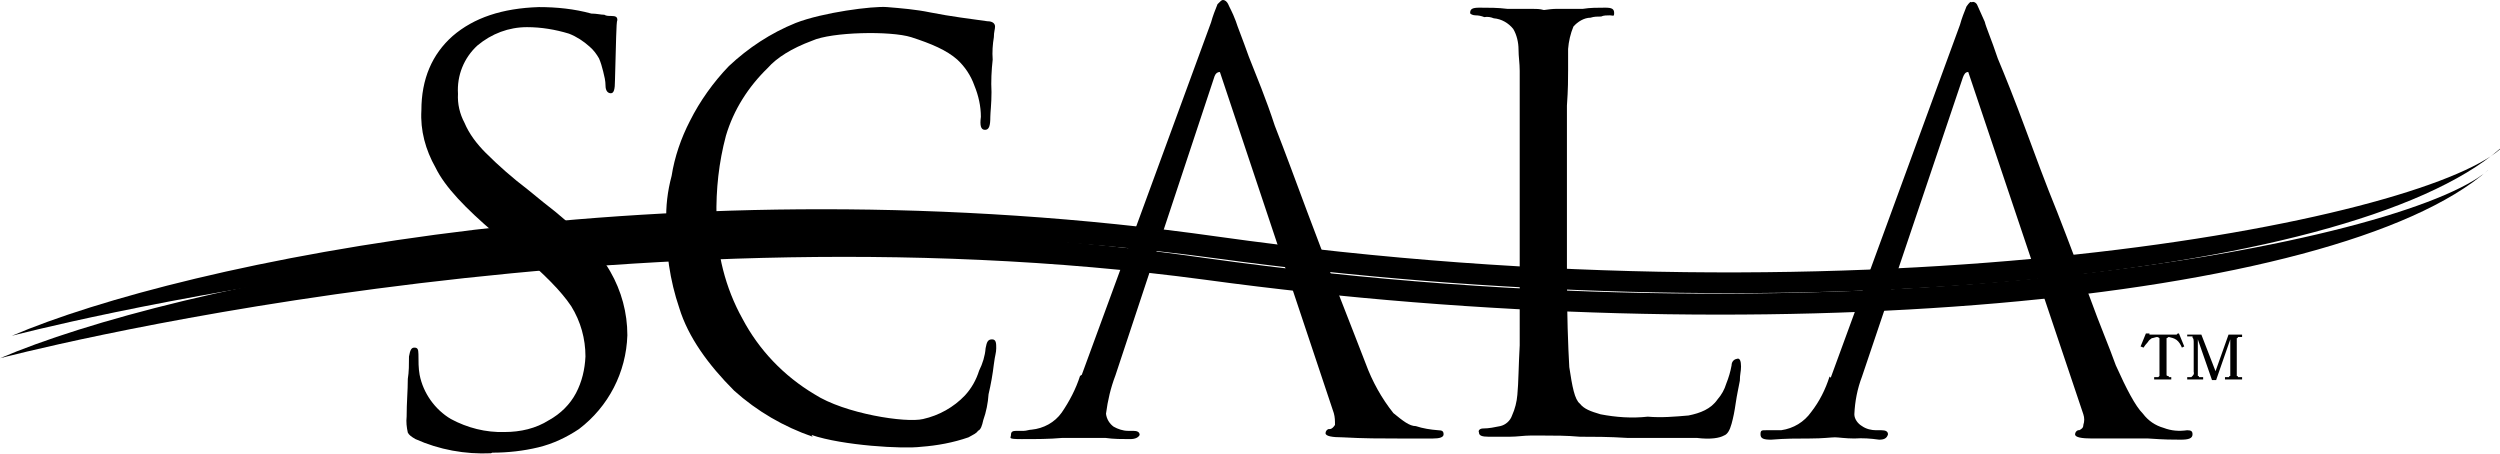
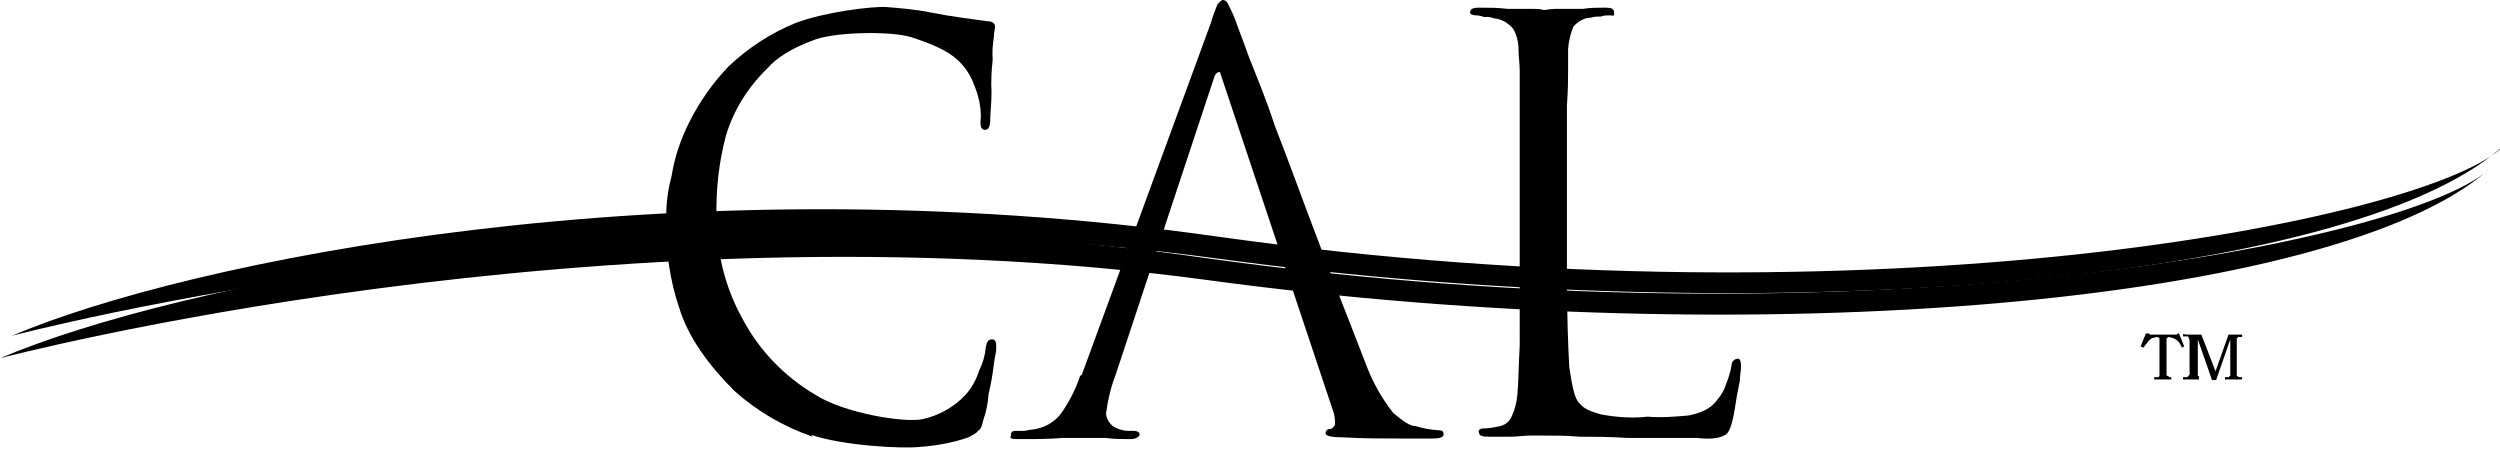
<svg xmlns="http://www.w3.org/2000/svg" viewBox="0 0 423.6 76.9" version="1.1">
  <g>
    <g id="Layer_1">
      <g id="Layer_2">
        <g id="Layer_1-2">
-           <path d="M83.2,76.8c-4.4.2-8.8-.6-12.8-2.4-.7-.4-1.1-.7-1.3-1.1-.2-.9-.3-1.8-.2-2.7,0-2.4.2-4.4.2-6.4.2-1.2.2-2.5.2-3.8.2-1.1.4-1.5.9-1.5s.7.2.7,1.1c0,1.2,0,2.4.2,3.5.6,3.1,2.6,5.9,5.3,7.5,2.8,1.5,5.9,2.3,9.1,2.2,2.7,0,5.3-.6,7.5-2,2-1.1,3.6-2.7,4.6-4.6,1-1.9,1.5-4,1.6-6.2,0-3-.8-5.9-2.4-8.5-1.8-2.7-4.7-5.5-8.6-8.9l-4.4-3.5c-4.9-4.2-8.4-7.8-10-11.1-1.7-3-2.6-6.3-2.4-9.7,0-5.3,1.8-9.5,5.3-12.6,3.6-3.1,8.4-4.7,14.6-4.9,3,0,6,.3,8.9,1.1.9,0,1.6.2,2.2.2.3.2.7.2,1.1.2.9,0,1.1.2,1.1.7-.2.4-.2,3.8-.4,10.2,0,1.6-.2,2.2-.7,2.2s-.9-.4-.9-1.3c0-.8-.2-1.6-.4-2.4-.2-.8-.4-1.5-.7-2.2-.4-.7-.9-1.4-1.6-2-1-.9-2.2-1.7-3.5-2.2-2.3-.7-4.7-1.1-7.1-1.1-3.1,0-6,1.1-8.4,3.1-2.3,2.1-3.5,5.1-3.3,8.2-.1,1.7.3,3.4,1.1,4.9.8,1.9,2.1,3.6,3.6,5.1,2.2,2.2,4.6,4.3,7.1,6.2l2.7,2.2c5.5,4.2,9.3,8.2,11.3,11.7,1.9,3.3,2.9,7,2.9,10.8-.2,6.3-3.2,12.1-8.2,15.9-2.1,1.4-4.4,2.5-6.9,3.1-2.5.6-5.1.9-7.8.9" />
          <path d="M137.7,74c-4.9-1.7-9.4-4.3-13.3-7.8-4.4-4.4-7.8-9.1-9.3-14-1.6-4.7-2.3-9.6-2.2-14.6-.1-2.6.2-5.2.9-7.8.5-3.2,1.6-6.4,3.1-9.3,1.7-3.4,4-6.6,6.6-9.3,3.3-3.1,7.1-5.6,11.3-7.3,4.6-1.8,13.1-2.9,15.5-2.7s4.9.4,7.3.9c3.5.7,6.9,1.1,9.7,1.5.9,0,1.3.4,1.3.9s-.2.9-.2,1.8c-.2,1.2-.3,2.5-.2,3.8-.2,1.8-.3,3.7-.2,5.5,0,2-.2,3.5-.2,4.2,0,1.5-.2,2.2-.9,2.2s-.9-.7-.7-2.2c0-1.8-.4-3.6-1.1-5.3-.6-1.7-1.6-3.2-2.9-4.4-1.8-1.6-4.4-2.7-7.8-3.8-3.5-1.1-13.5-.9-16.8.6-3.5,1.3-6,2.9-7.5,4.6-3.3,3.2-5.8,7.1-7.1,11.5-1.2,4.5-1.7,9.1-1.6,13.8,0,6,1.5,12,4.4,17.2,2.8,5.3,7,9.7,12.2,12.8,5.1,3.3,15.5,4.9,18.4,4.2,2.7-.6,5.2-2,7.1-4,1.1-1.2,1.9-2.6,2.4-4.2.6-1.2,1-2.5,1.1-3.8.2-1.1.4-1.5,1.1-1.5s.7.7.7,1.5-.2,1.1-.4,2.7c-.2,1.7-.5,3.4-.9,5.1-.1,1.5-.4,3-.9,4.4-.2.9-.4,1.6-.9,1.8-.2.4-.9.7-1.6,1.1-2.6.9-5.3,1.4-8,1.6-3.1.4-13.3-.2-18.6-2" />
          <path d="M183.3,63.5L205.2,3.8c.3-1.1.7-2.1,1.1-3.1C206.8.2,207,0,207.2,0c.4,0,.7.3.9.7.2.5.7,1.3,1.3,2.9.2.7,1.1,2.9,2.2,6,1.3,3.3,2.9,7.1,4.4,11.7,1.8,4.6,3.6,9.5,5.5,14.6s3.8,10,5.5,14.4,3.3,8.4,4.4,11.3c1.1,3,2.7,5.9,4.7,8.4,1.6,1.3,2.7,2.2,3.8,2.2,1.2.4,2.5.6,3.8.7.7,0,.9.2.9.7s-.7.7-1.8.7h-5.8c-2.9,0-6,0-9.5-.2-1.8,0-2.9-.2-2.9-.7,0-.3.2-.6.5-.7,0,0,.1,0,.2,0,.4,0,.7-.4.9-.7,0-.7,0-1.3-.2-2l-19.3-57.8c-.4,0-.7.2-.9.7l-16.8,50.7c-.8,2.1-1.3,4.2-1.6,6.5.1.9.6,1.7,1.3,2.2.7.4,1.6.7,2.4.7h.9c.7,0,1.1.2,1.1.7-.2.4-.7.7-1.6.7-1.4,0-2.8,0-4.2-.2h-7.3c-2.2.2-4.4.2-6.9.2s-1.8-.2-1.8-.7.2-.7.9-.7h1.3c.4,0,.9-.2,1.3-.2,2-.2,3.9-1.2,5.1-2.9,1.3-1.9,2.4-4,3.1-6.2" />
          <path d="M265.5,29.2v17.3c0,6.9.2,12.2.4,15.7.5,3.3.9,5.5,1.8,6.2.7.9,1.8,1.3,3.5,1.8,2.6.5,5.3.7,8,.4,2.3.2,4.6,0,6.9-.2,2-.4,3.8-1.1,4.9-2.7.7-.8,1.2-1.7,1.5-2.7.4-1,.7-2,.9-3.1,0-.5.3-1,.9-1.1,0,0,0,0,0,0,.5-.2.7.4.7,1.3s-.2,1.3-.2,2.4c-.2,1.1-.5,2.4-.7,3.8s-.4,2.4-.7,3.5-.7,1.8-1.3,2c-.7.4-2.2.7-4.6.4h-11.8c-3.1-.2-5.8-.2-8-.2-2.2-.2-4.4-.2-6.2-.2h-2.2c-1.1,0-2.2.2-3.5.2h-3.6c-1.1,0-1.6-.2-1.6-.7-.2-.4.2-.7.7-.7,1,0,1.9-.2,2.9-.4.9-.2,1.7-.9,2-1.8.5-1.1.8-2.3.9-3.5.2-2,.2-4.9.4-8.4V12c0-1.3-.2-2.4-.2-3.6,0-1.2-.3-2.5-.9-3.5-.8-1-2-1.7-3.3-1.8-.5-.2-1-.3-1.6-.2-.5-.2-1-.3-1.5-.3-.4,0-.9-.2-.9-.4,0-.7.4-.9,1.6-.9,1.6,0,3.1,0,4.7.2h4.2c.7,0,1.3,0,2,.2.7-.1,1.5-.2,2.2-.2h4.4c1.2-.2,2.5-.2,3.8-.2,1.1,0,1.5.2,1.5.9s-.2.4-.7.4c-.5,0-1.1,0-1.5.2-.6,0-1.2,0-1.8.2-1.1,0-2.2.7-2.9,1.5-.5,1.2-.8,2.5-.9,3.8v3.6c0,1.3,0,3.3-.2,6v11.2Z" />
          <path d="M421.6,28.8c-25.7,22.6-123.6,31.4-217.4,18.6C102.1,33.7,0,60.7,0,60.7c29-12.4,111.8-30.1,204.1-17,112,15.7,203.5-2.7,217.4-14.8" />
          <path d="M423.6,25.2c-25.7,22.4-123.3,31.4-217.4,18.6C104.1,29.9,2,56.9,2,56.9c29-12.4,111.8-29.9,204.4-16.8,111.8,15.7,203.3-2.7,217.2-14.8" />
-           <path d="M310.2,64l21.9-59.8c.3-1.1.7-2.1,1.1-3.1.5-.7.7-.9.9-.7.2-.2.7,0,.9.4.2.5.7,1.5,1.3,2.9.2.9,1.1,2.9,2.2,6.2,1.3,3.1,2.9,7.1,4.6,11.7s3.5,9.5,5.5,14.4c2,5.1,3.8,10,5.5,14.4,1.7,4.7,3.3,8.4,4.4,11.5,1.8,4,3.3,6.9,4.6,8.2.9,1.2,2.1,2,3.5,2.4,1.3.5,2.6.6,4,.4.7,0,.9.2.9.7,0,.7-.7.9-2,.9s-2.7,0-5.5-.2h-9.5c-1.8,0-2.9-.2-2.9-.7,0-.3.2-.6.5-.7,0,0,.1,0,.2,0,.4-.2.7-.4.7-.9.2-.6.2-1.2,0-1.8l-19.5-58c-.5,0-.7.4-.9.9l-17.1,50.7c-.8,2.1-1.2,4.2-1.3,6.4,0,.8.6,1.6,1.3,2,.7.5,1.6.7,2.4.7h.9c.7,0,1.1.2,1.1.7-.2.7-.7.9-1.5.9-1.4-.2-2.8-.3-4.2-.2-1.5,0-2.7-.2-3.3-.2s-2,.2-4.2.2-4.2,0-6.6.2c-1.3,0-1.8-.2-1.8-.9s.2-.7.9-.7h2.6c2.1-.3,3.9-1.4,5.1-3.1,1.4-1.8,2.4-3.8,3.1-6" />
-           <path d="M370.6,56.7h2.4l2.4,6.2,2.2-6.2h2.3v.4h-.7q0,.2-.2.2v6.4c.1,0,.2,0,.2.2h0s.7,0,.7,0v.4h-2.9v-.4h.7c0-.1,0-.2.2-.2h0v-6.2l-2.4,6.9h-.7l-2.4-6.9v6.2c.1,0,.2,0,.2.2h0s.7,0,.7,0v.4h-2.7v-.4h.7l.2-.2c.2-.2.3-.4.2-.7v-5.1c0-.2,0-.5-.2-.7v-.2h-.9v-.4ZM363.8,56.5h.4v.2h4.6l.2-.2h.2l.9,2.2-.4.2c-.2-.5-.5-1-.9-1.3-.4-.3-.9-.4-1.3-.5-.2,0-.2.2-.4.2v6.2q0,.2.2.2t.2.2h.4v.4h-2.9v-.4h.7l.2-.2v-6.4c-.1-.1-.3-.2-.4-.2-.2,0-.7.2-.9.2-.2.2-.4.2-.7.7-.3.3-.5.6-.7.9l-.5-.2.9-2.2Z" />
+           <path d="M370.6,56.7h2.4l2.4,6.2,2.2-6.2h2.3v.4h-.7q0,.2-.2.2v6.4c.1,0,.2,0,.2.2h0s.7,0,.7,0v.4h-2.9v-.4h.7c0-.1,0-.2.2-.2h0v-6.2l-2.4,6.9h-.7l-2.4-6.9v6.2c.1,0,.2,0,.2.2h0v.4h-2.7v-.4h.7l.2-.2c.2-.2.3-.4.2-.7v-5.1c0-.2,0-.5-.2-.7v-.2h-.9v-.4ZM363.8,56.5h.4v.2h4.6l.2-.2h.2l.9,2.2-.4.2c-.2-.5-.5-1-.9-1.3-.4-.3-.9-.4-1.3-.5-.2,0-.2.2-.4.2v6.2q0,.2.2.2t.2.2h.4v.4h-2.9v-.4h.7l.2-.2v-6.4c-.1-.1-.3-.2-.4-.2-.2,0-.7.2-.9.2-.2.2-.4.2-.7.7-.3.3-.5.6-.7.9l-.5-.2.9-2.2Z" />
        </g>
      </g>
    </g>
  </g>
</svg>